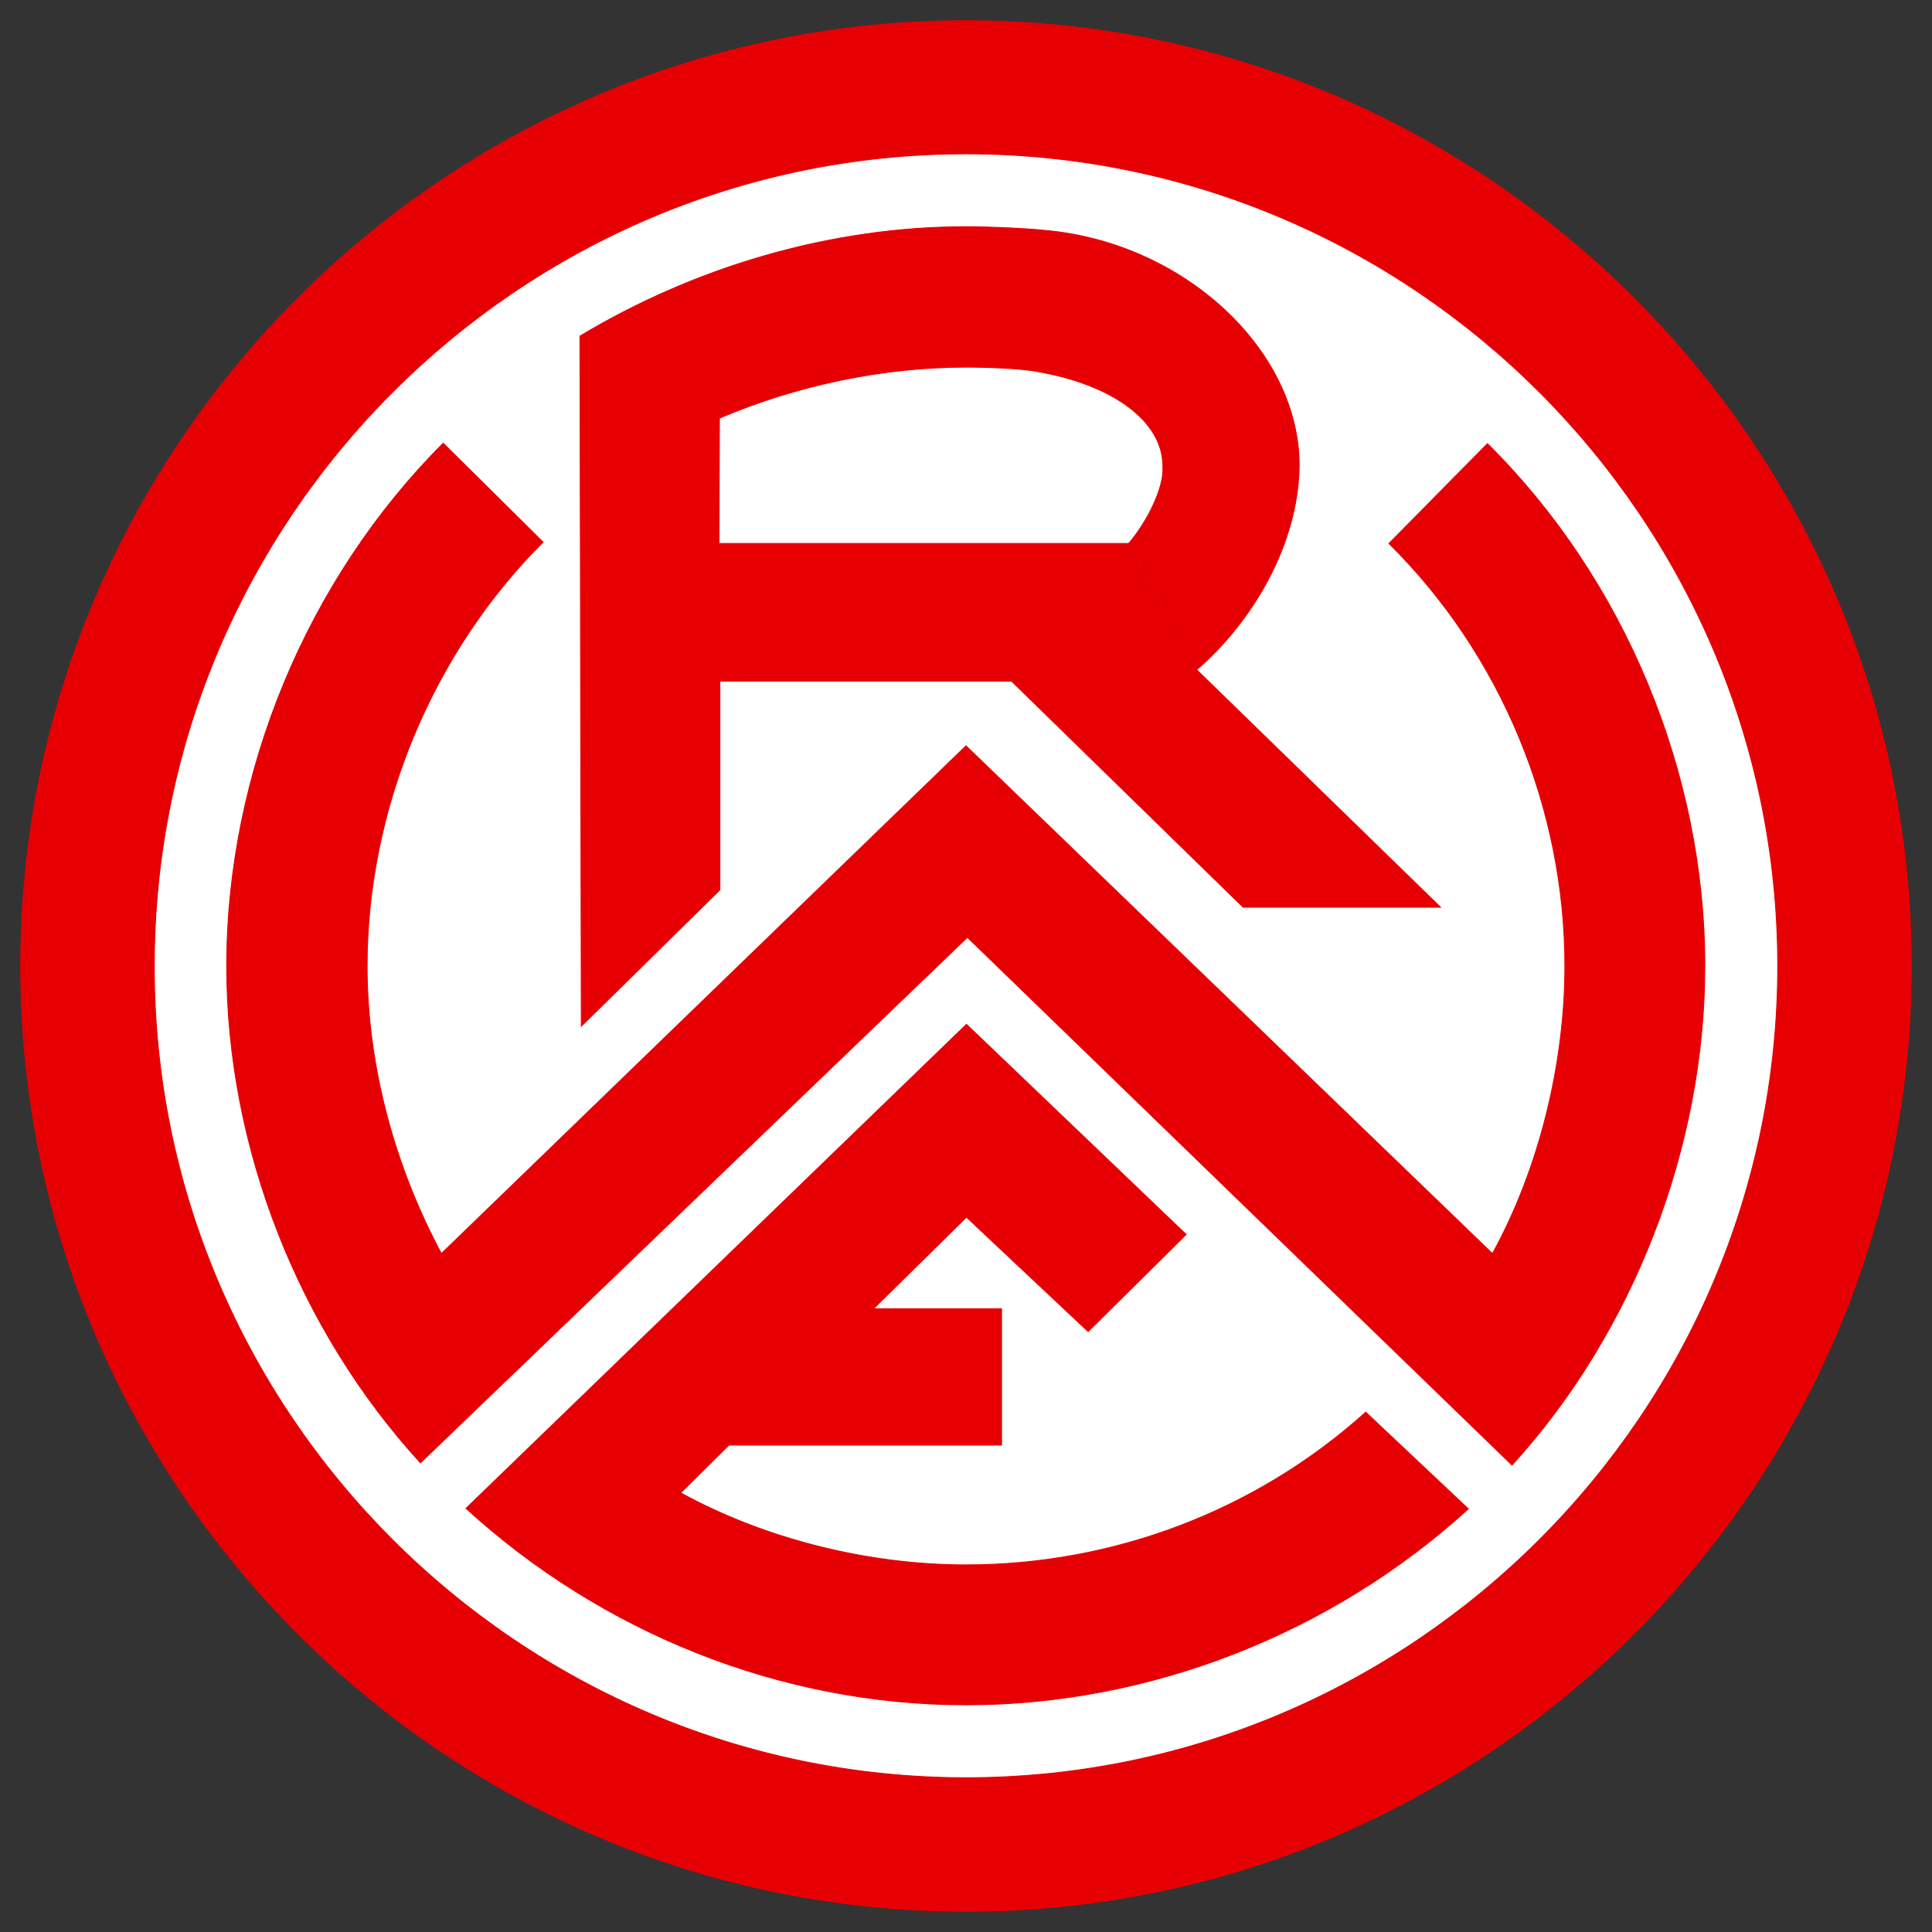
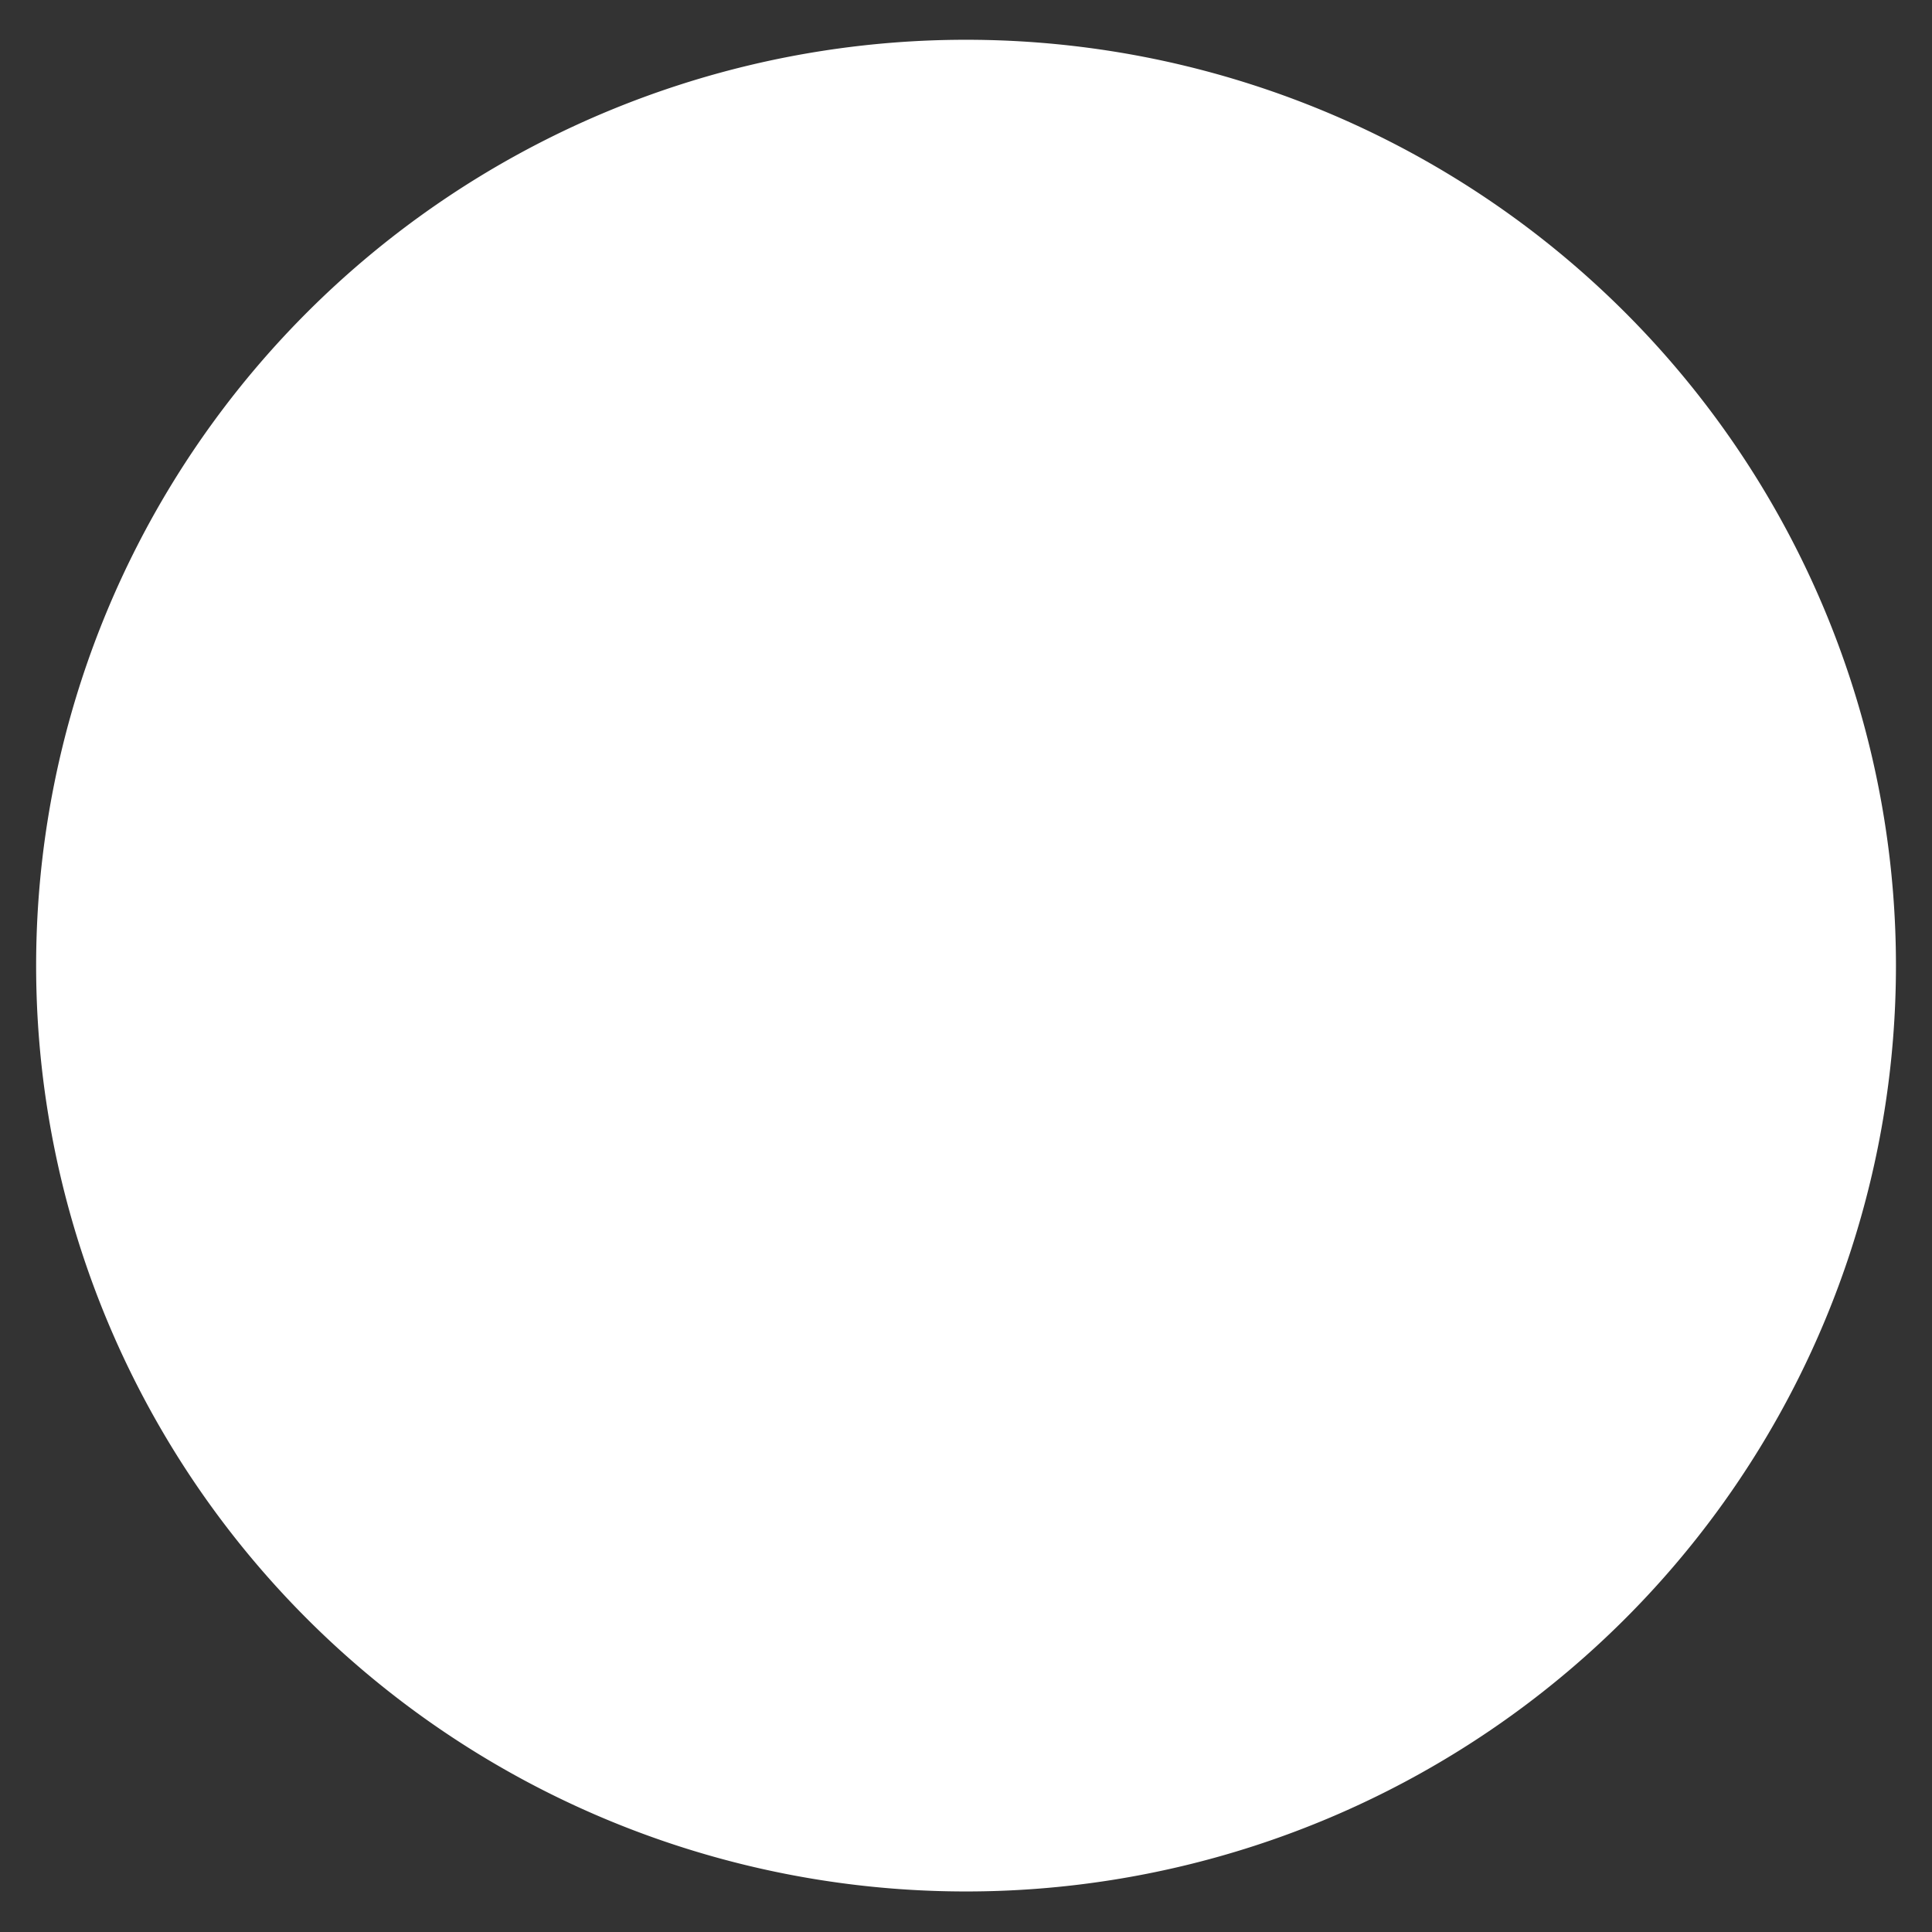
<svg xmlns="http://www.w3.org/2000/svg" width="300" height="300" viewBox="0 0 4238.876 4238.876">
  <rect x="0" y="0" width="4238.876" height="4238.876" fill="#333333" stroke="none" />
  <path d="m 364.676,180.731 a 183.141,182.338 0 1 1 -366.282,0 183.141,182.338 0 1 1 366.282,0 z" transform="translate(102.675 110.675) scale(11.11)" style="fill:#fff;fill-opacity:1;stroke:#fff;stroke-width:1;stroke-opacity:1" />
  <g transform="translate(13.438 21.438)">
-     <path d="m2463 1171 149 277c123-106 224-277 225-450-1-251-252-487-558-514-38-4-116-8-173-8-298 0-596 89-847 240l3 1514 304-299 0-458 640 0 508 496 433 0-535-521-150-277-898 0 1-275c166-71 356-112 541-112 51 0 126 3 158 10 157 27 275 105 274 209 3 46-35 121-75 168zM1480 3254c184 101 410 158 626 158 323 0 636-118 877-335l225 212c-298 272-697 430-1102 430-406 0-798-158-1097-431l1098-1062 482 461-215 213-267-251-204 201 281 0 0 299-598 0-106 105z" style="fill:#e60003;stroke:#e60003;stroke-width:2" />
-     <path d="m 325,2098 c 0,-981 800,-1782 1781,-1782 981,0 1781,801 1781,1782 0,981 -800,1781 -1781,1781 -981,0 -1782,-800 -1781,-1781 l -293,0 c 0,1142 931,2074 2074,2074 1142,0 2074,-932 2074,-2074 C 4180,955 3248,24 2106,24 963,24 32,955 32,2098 l 293,0 z" style="fill:#e60003;stroke:#e60003;stroke-width:2" />
-     <path d="M 909,3188 2109,2035 3304,3193 c 265,-291 423,-696 423,-1095 0,-425 -177,-849 -477,-1146 l -216,219 c 247,244 386,583 386,927 0,215 -57,446 -159,631 L 2106,1615 955,2729 C 853,2539 792,2318 792,2098 c 0,-344 143,-688 386,-930 L 959,951 c -298,298 -475,722 -475,1147 0,399 158,798 425,1090 z" style="fill:#e60003;stroke:#e60003;stroke-width:2" />
-   </g>
+     </g>
</svg>